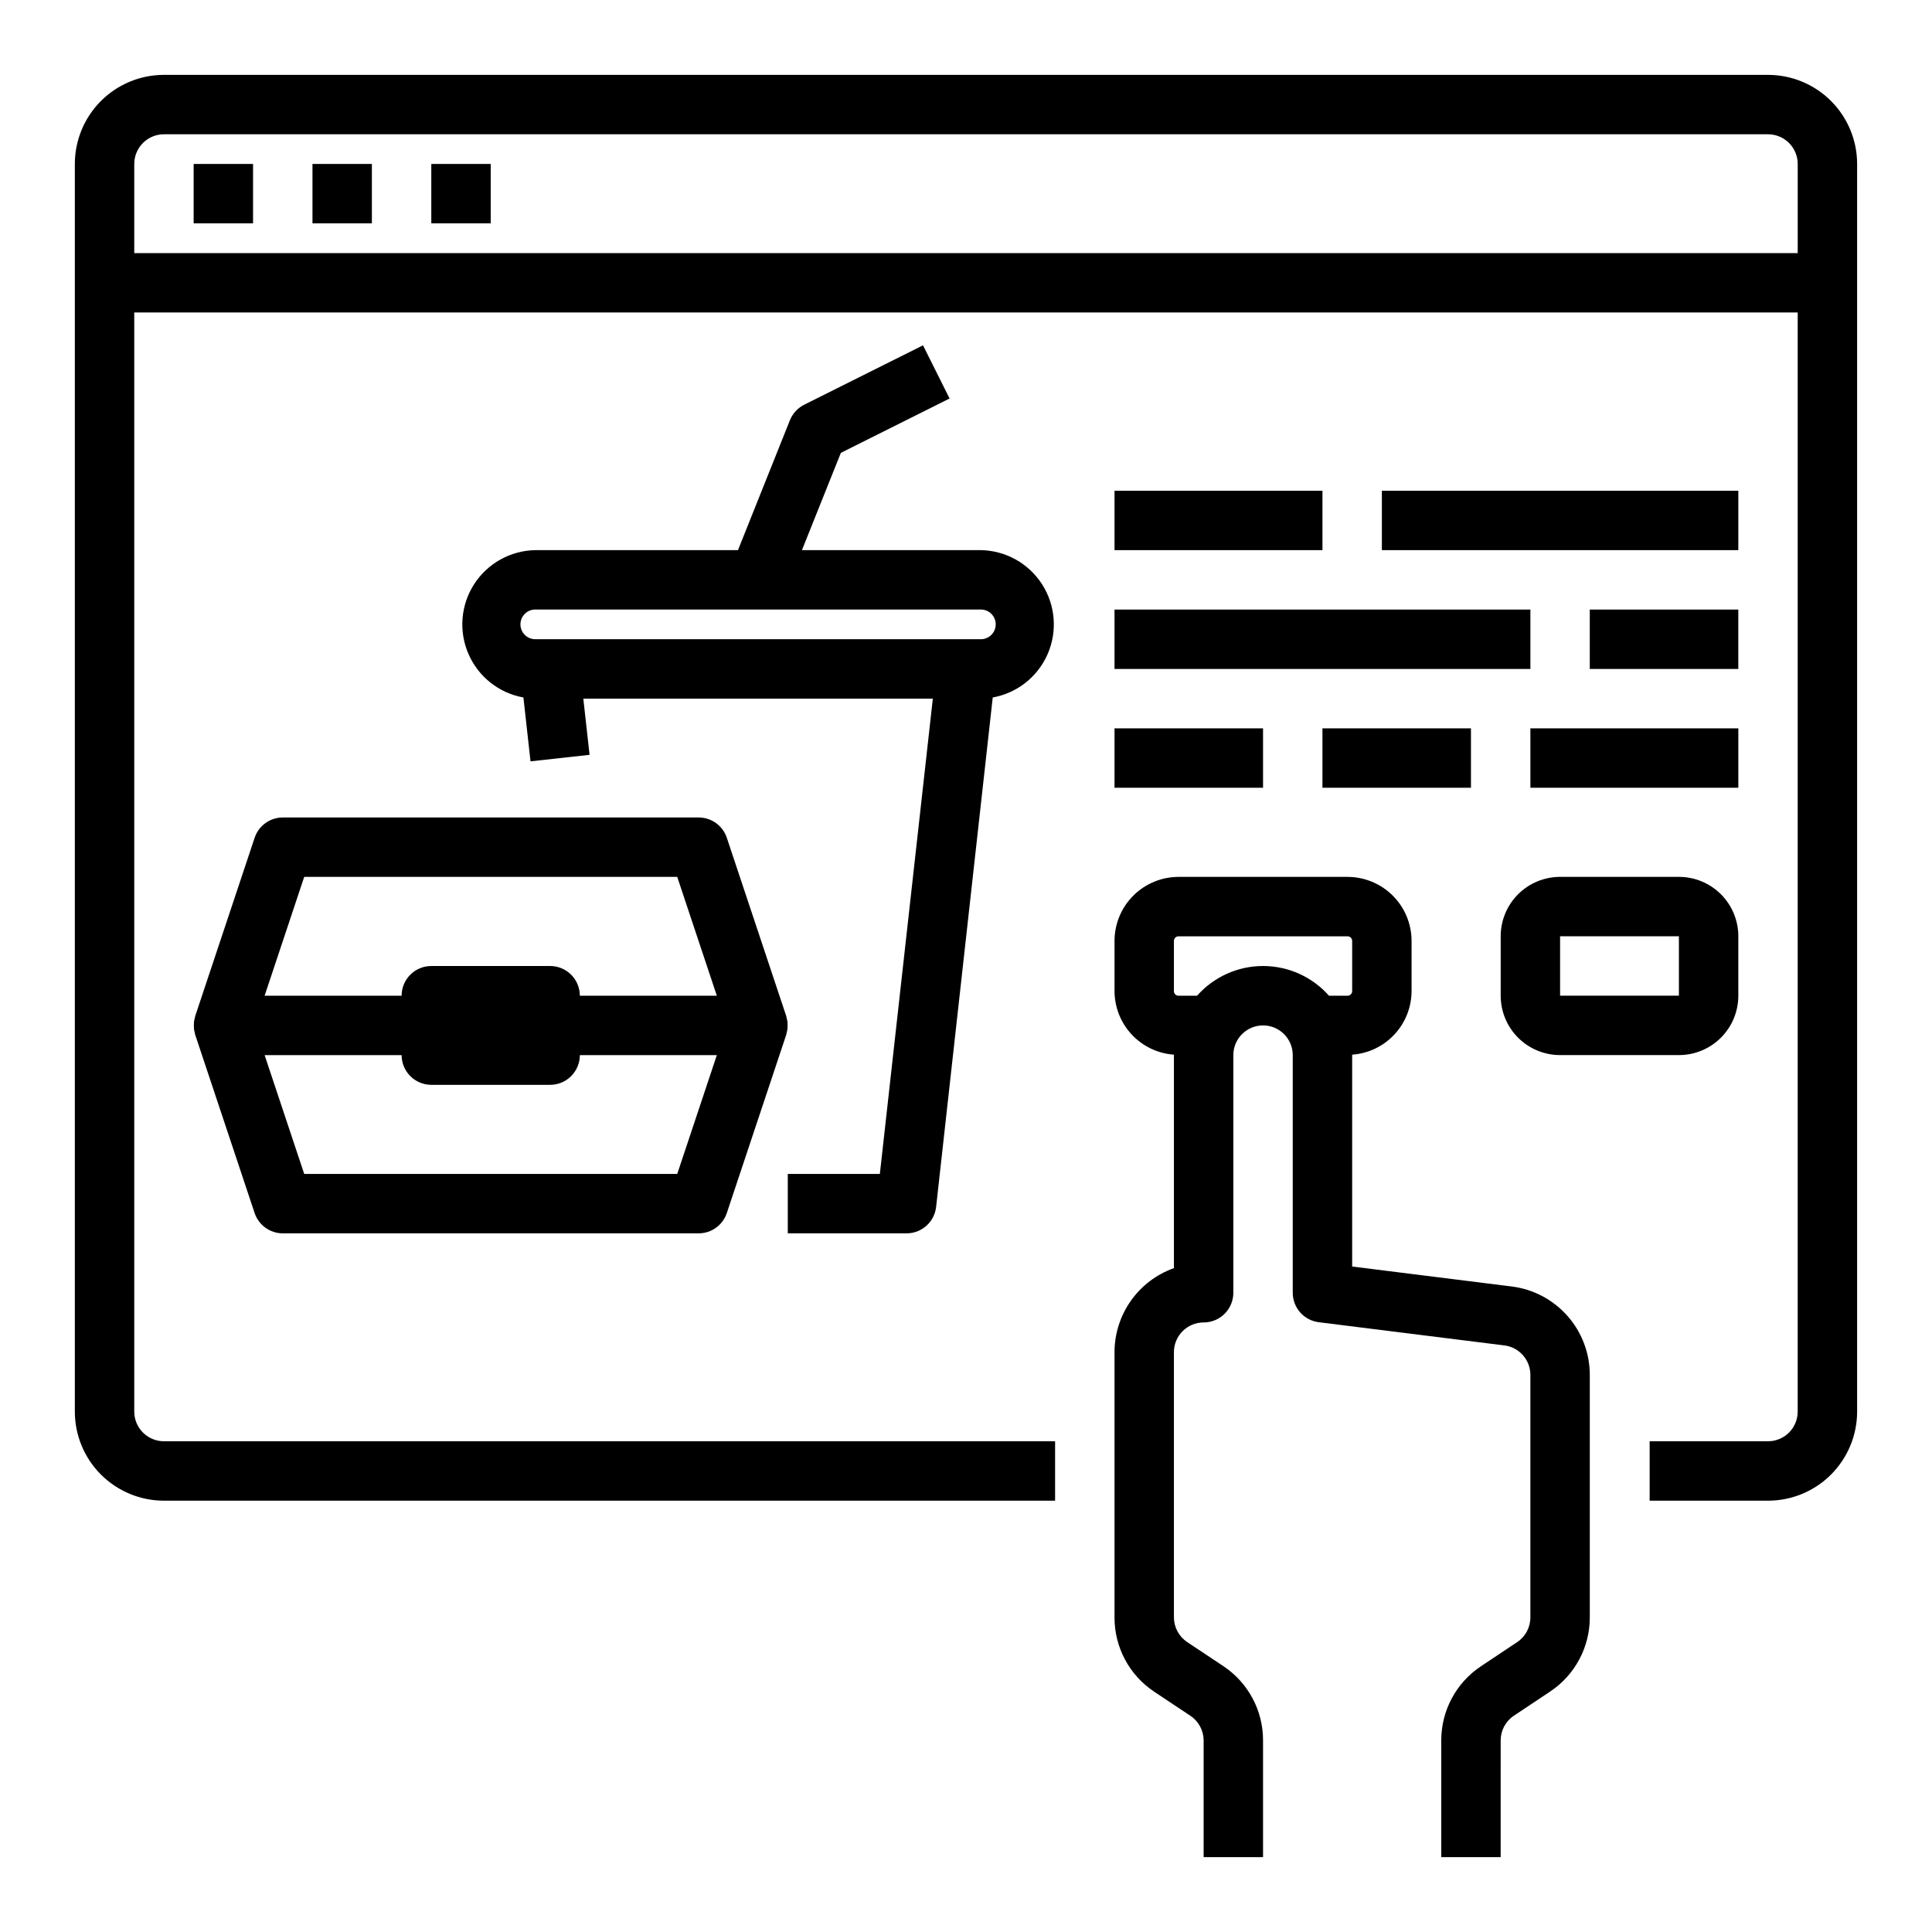
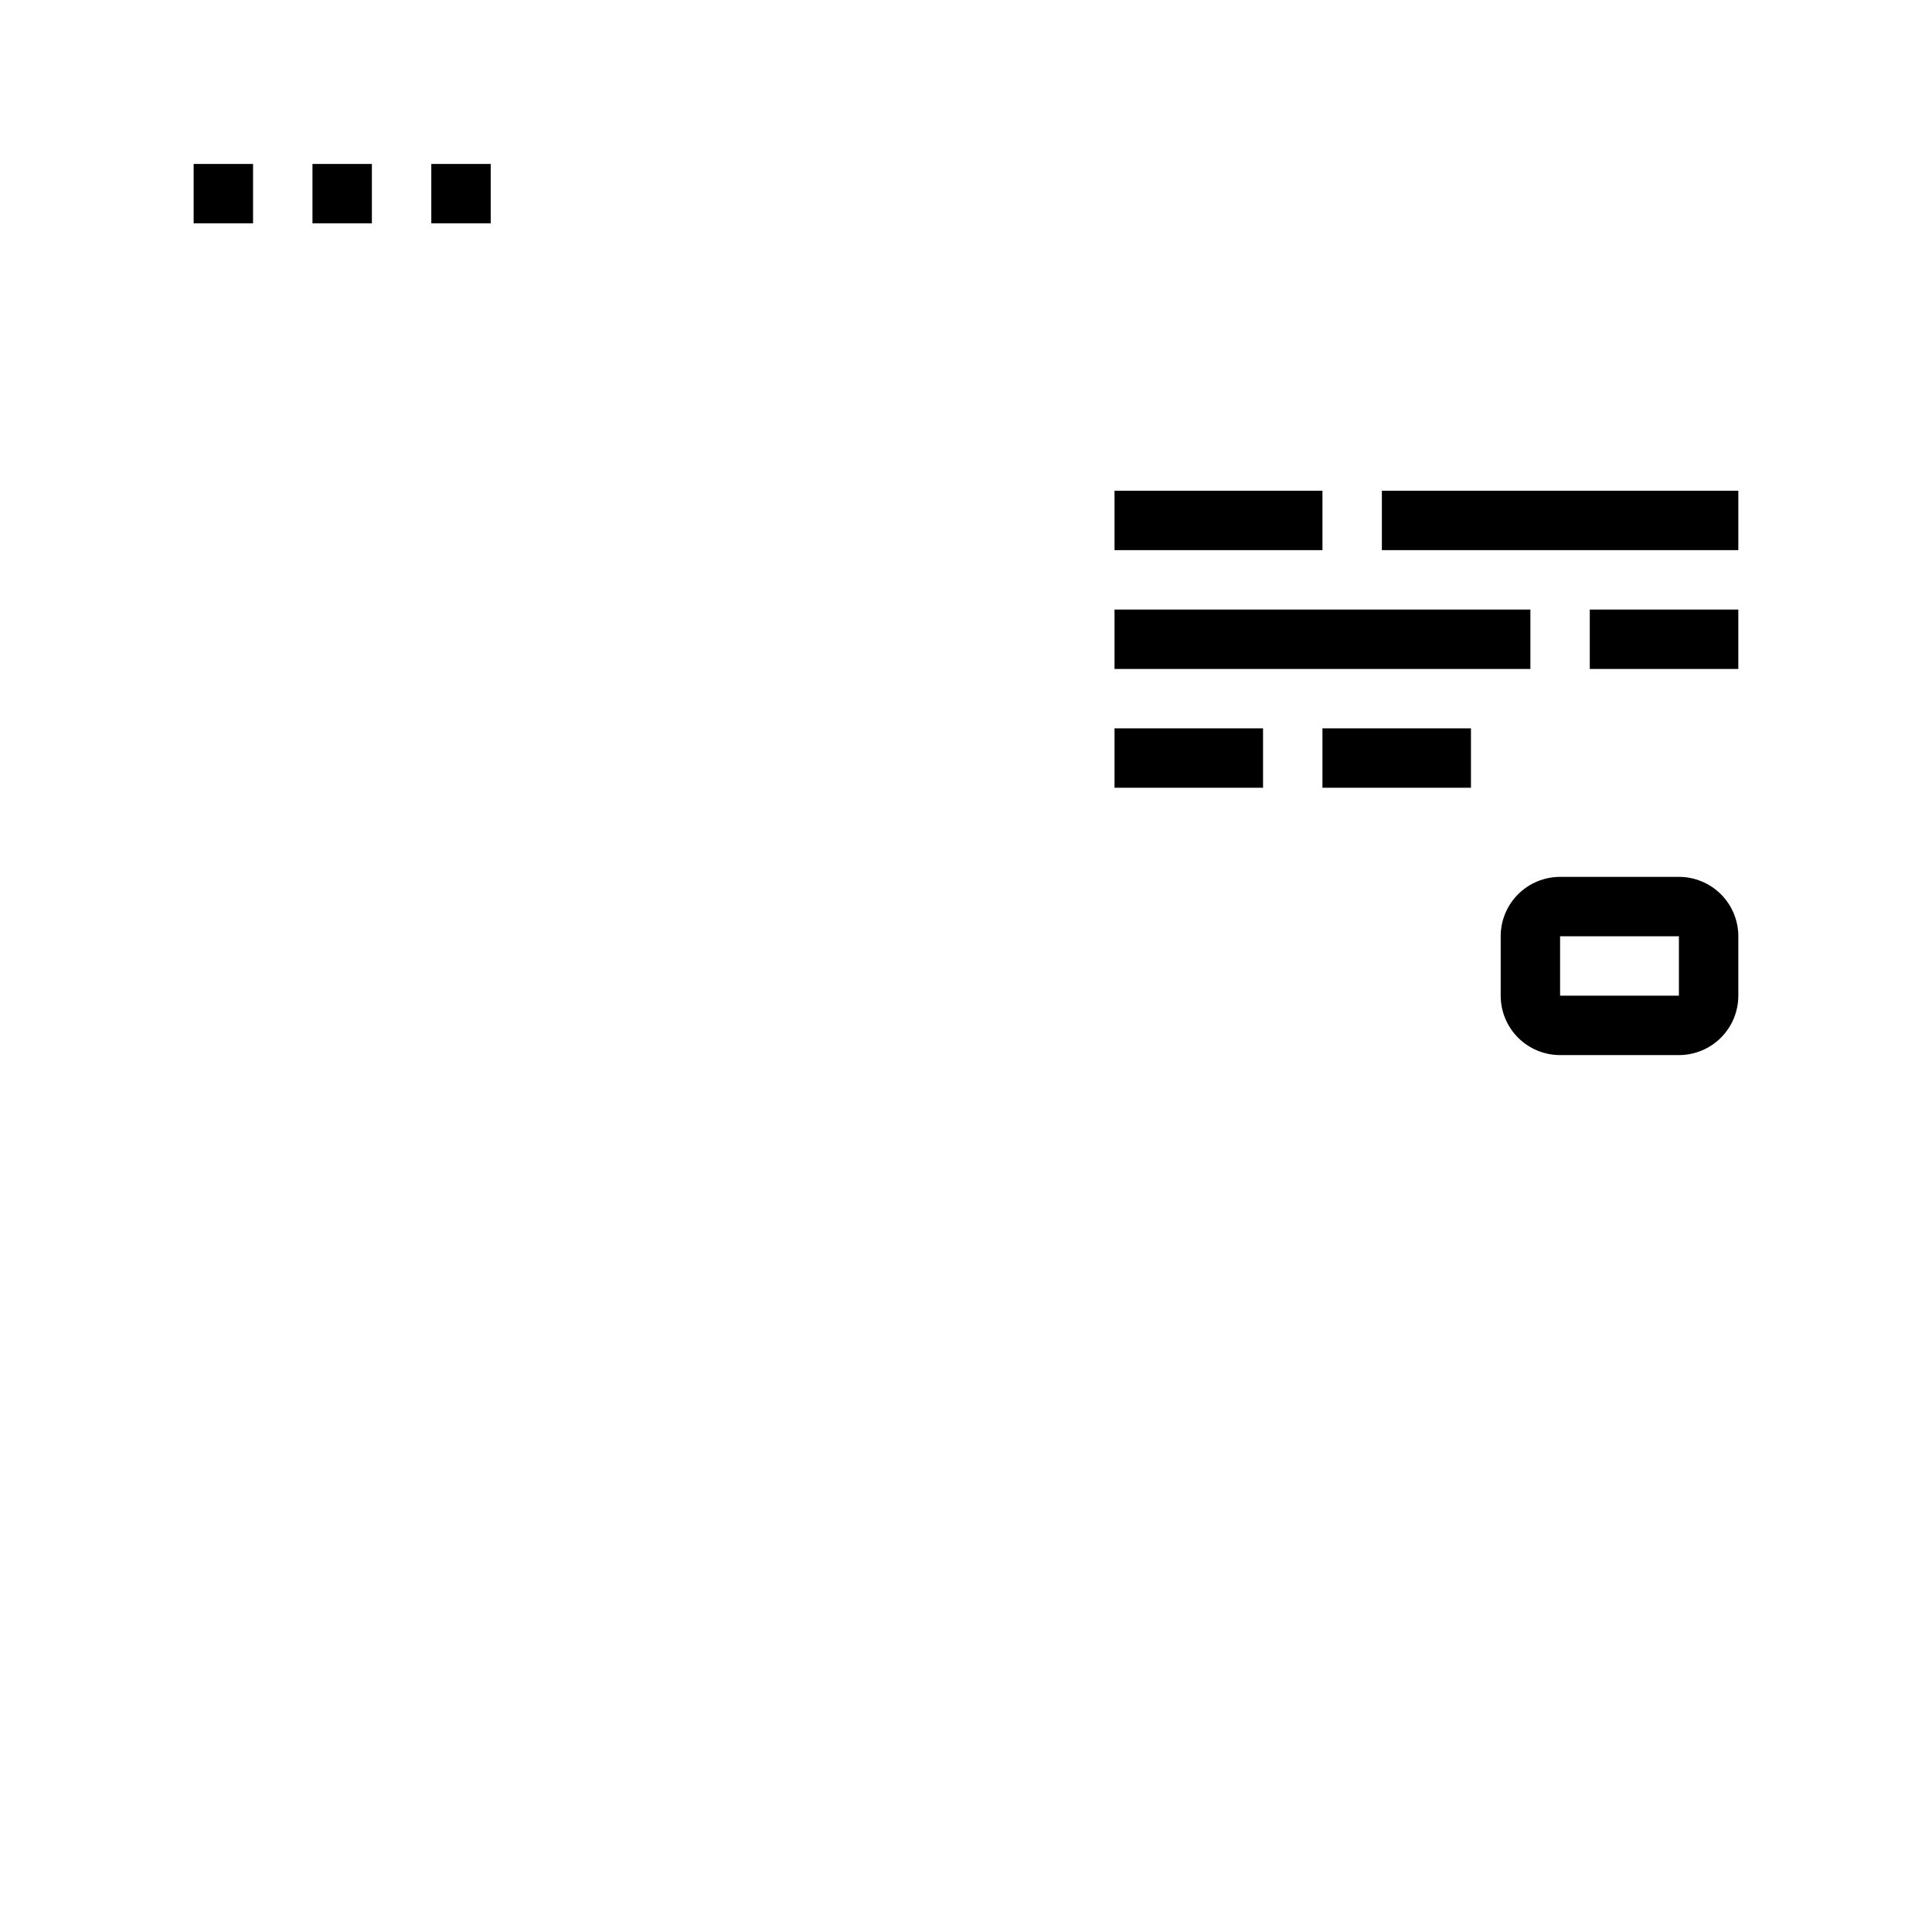
<svg xmlns="http://www.w3.org/2000/svg" fill="#000000" width="800px" height="800px" version="1.1" viewBox="144 144 512 512">
  <g>
-     <path d="m612.54 163.84h-425.09c-6.262 0-12.27 2.488-16.699 6.918-4.43 4.43-6.918 10.438-6.918 16.699v330.62c0 6.266 2.488 12.27 6.918 16.699 4.43 4.43 10.438 6.918 16.699 6.918h236.16v-15.746h-236.16c-4.348 0-7.871-3.523-7.871-7.871v-291.27h440.83v291.27c0 2.09-0.828 4.09-2.305 5.566-1.477 1.477-3.477 2.305-5.566 2.305h-31.363v15.742l31.363 0.004c6.262 0 12.27-2.488 16.699-6.918 4.43-4.43 6.918-10.434 6.918-16.699v-330.62c0-6.262-2.488-12.27-6.918-16.699-4.43-4.43-10.438-6.918-16.699-6.918zm-432.96 47.234v-23.617c0-4.348 3.523-7.871 7.871-7.871h425.09c2.09 0 4.09 0.828 5.566 2.305 1.477 1.477 2.305 3.481 2.305 5.566v23.617z" />
    <path d="m195.32 187.45h15.742v15.742h-15.742z" />
    <path d="m226.81 187.45h15.742v15.742h-15.742z" />
    <path d="m258.3 187.45h15.742v15.742h-15.742z" />
-     <path d="m455.1 480.07c-4.602 1.633-8.582 4.648-11.402 8.637-2.816 3.988-4.336 8.75-4.34 13.633v70.297c-0.02 7.91 3.93 15.301 10.516 19.68l9.598 6.391c2.18 1.457 3.492 3.898 3.504 6.519v30.938h15.742v-30.938c0.02-7.91-3.93-15.301-10.516-19.68l-9.598-6.391v-0.004c-2.18-1.453-3.492-3.894-3.504-6.516v-70.297c0-4.348 3.527-7.875 7.875-7.875 2.086 0 4.09-0.828 5.566-2.305 1.473-1.477 2.305-3.477 2.305-5.566v-62.977c0-4.348 3.523-7.871 7.871-7.871s7.871 3.523 7.871 7.871v62.977c0.004 3.969 2.957 7.316 6.898 7.809l49.184 6.148c3.941 0.492 6.898 3.844 6.894 7.816v64.27c0 2.629-1.312 5.09-3.504 6.547l-9.598 6.391 0.004 0.004c-6.578 4.371-10.527 11.75-10.52 19.648v30.938h15.742l0.004-30.938c0-2.633 1.312-5.09 3.504-6.551l9.598-6.391h-0.004c6.578-4.375 10.527-11.75 10.52-19.648v-64.27c0-5.754-2.102-11.312-5.914-15.629-3.809-4.316-9.062-7.09-14.773-7.805l-42.289-5.289v-56.145c4.262-0.301 8.258-2.203 11.176-5.328 2.922-3.121 4.551-7.234 4.566-11.508v-13.32c-0.004-4.496-1.793-8.805-4.973-11.984-3.18-3.18-7.488-4.965-11.984-4.973h-44.805c-4.496 0.008-8.805 1.793-11.984 4.973-3.18 3.18-4.969 7.488-4.973 11.984v13.32c0.016 4.273 1.645 8.387 4.566 11.508 2.918 3.125 6.914 5.027 11.176 5.328zm1.215-72.195c-0.324 0-0.633-0.129-0.859-0.355-0.227-0.227-0.355-0.535-0.355-0.855v-13.32c0-0.324 0.129-0.633 0.355-0.859 0.227-0.227 0.535-0.355 0.859-0.355h44.809-0.004c0.672 0 1.215 0.543 1.215 1.215v13.32c0 0.668-0.543 1.211-1.215 1.211h-4.926c-4.43-5.008-10.793-7.875-17.477-7.875s-13.047 2.867-17.477 7.875z" />
    <path d="m439.36 274.05h55.105v15.742h-55.105z" />
    <path d="m439.36 305.54h110.21v15.742h-110.21z" />
    <path d="m565.31 305.54h39.359v15.742h-39.359z" />
    <path d="m439.36 337.02h39.359v15.742h-39.359z" />
    <path d="m494.46 337.02h39.359v15.742h-39.359z" />
-     <path d="m549.57 337.02h55.105v15.742h-55.105z" />
    <path d="m510.21 274.05h94.465v15.742h-94.465z" />
    <path d="m557.44 376.38c-4.176 0-8.18 1.66-11.133 4.609-2.949 2.953-4.609 6.957-4.609 11.133v15.746c0 4.176 1.66 8.18 4.609 11.133 2.953 2.953 6.957 4.609 11.133 4.609h31.488c4.176 0 8.18-1.656 11.133-4.609s4.613-6.957 4.613-11.133v-15.746c0-4.176-1.66-8.18-4.613-11.133-2.953-2.949-6.957-4.609-11.133-4.609zm0 31.488v-15.746h31.488v15.742z" />
-     <path d="m352.69 414.83c-0.047-0.328-0.117-0.652-0.203-0.977-0.031-0.199-0.074-0.398-0.129-0.598l-15.742-47.23c-1.07-3.215-4.074-5.383-7.465-5.387h-110.21c-3.387 0.004-6.391 2.172-7.461 5.387l-15.742 47.23h-0.004c-0.051 0.199-0.094 0.398-0.125 0.598-0.09 0.324-0.156 0.648-0.203 0.977-0.043 0.609-0.043 1.219 0 1.828 0.047 0.328 0.113 0.656 0.203 0.977 0.031 0.199 0.074 0.402 0.125 0.598l15.742 47.23h0.004c1.07 3.215 4.074 5.383 7.461 5.387h110.21c3.391-0.004 6.394-2.172 7.465-5.387l15.742-47.23c0.055-0.195 0.098-0.398 0.129-0.598 0.086-0.32 0.156-0.648 0.203-0.977 0.043-0.609 0.043-1.219 0-1.828zm-128.07-38.445h98.855l10.492 31.488h-36.301c0-2.09-0.832-4.09-2.309-5.566-1.477-1.477-3.477-2.305-5.566-2.305h-31.488c-4.348 0-7.871 3.523-7.871 7.871h-36.305zm98.855 78.719h-98.855l-10.492-31.488h36.305c0 2.09 0.828 4.09 2.305 5.566 1.477 1.477 3.481 2.309 5.566 2.309h31.488c2.09 0 4.09-0.832 5.566-2.309 1.477-1.477 2.309-3.477 2.309-5.566h36.305z" />
-     <path d="m352.77 455.1v15.742h31.488v0.004c4.012 0 7.383-3.019 7.824-7.008l15.004-135c6.473-1.168 11.934-5.484 14.555-11.516 2.625-6.027 2.066-12.969-1.492-18.496-3.555-5.531-9.637-8.922-16.211-9.035h-47.414l10.312-25.781 28.812-14.406-7.039-14.09-31.488 15.742 0.004 0.004c-1.73 0.863-3.078 2.328-3.797 4.125l-13.758 34.406h-53.711c-6.574 0.113-12.656 3.504-16.215 9.035-3.555 5.527-4.113 12.469-1.488 18.496 2.621 6.031 8.082 10.348 14.555 11.516l1.883 16.926 15.648-1.73-1.656-14.883h92.625l-14.039 125.95zm-62.977-141.7h-3.938 0.004c-2.176 0-3.938-1.762-3.938-3.938 0-2.172 1.762-3.934 3.938-3.934h118.08-0.004c2.176 0 3.938 1.762 3.938 3.934 0 2.176-1.762 3.938-3.938 3.938z" />
  </g>
</svg>